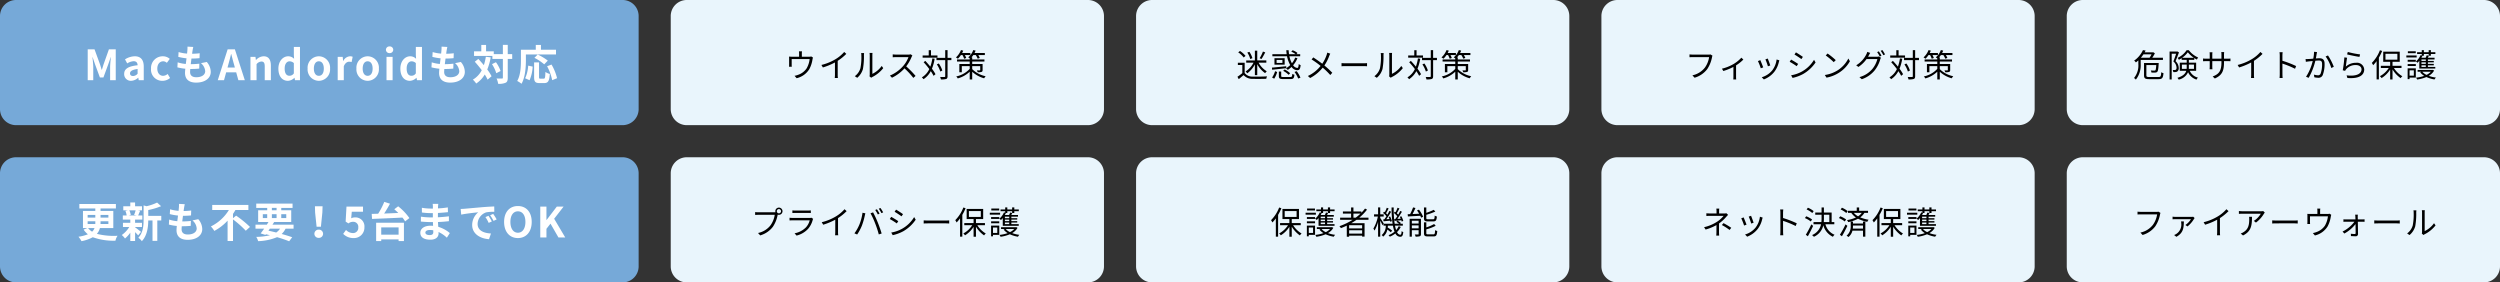
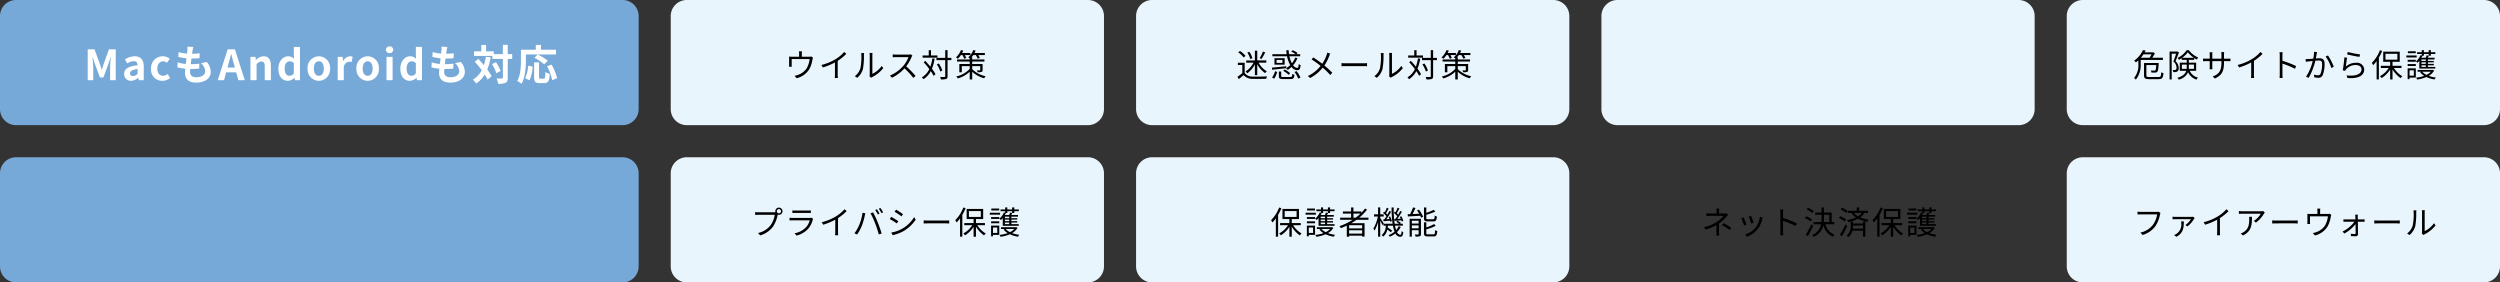
<svg xmlns="http://www.w3.org/2000/svg" width="779" height="88" viewBox="0 0 779 88">
  <rect x="0" y="0" width="779" height="88" fill="#333333" stroke="none" />
  <g transform="translate(7766 -844)">
    <path d="M5,0H194a5,5,0,0,1,5,5V34a5,5,0,0,1-5,5H5a5,5,0,0,1-5-5V5A5,5,0,0,1,5,0Z" transform="translate(-7766 844)" fill="#76a9d8" />
    <path d="M5,0H194a5,5,0,0,1,5,5V34a5,5,0,0,1-5,5H5a5,5,0,0,1-5-5V5A5,5,0,0,1,5,0Z" transform="translate(-7766 893)" fill="#76a9d8" />
    <path d="M5,0H130a5,5,0,0,1,5,5V34a5,5,0,0,1-5,5H5a5,5,0,0,1-5-5V5A5,5,0,0,1,5,0Z" transform="translate(-7557 844)" fill="#e9f5fc" />
    <path d="M5,0H130a5,5,0,0,1,5,5V34a5,5,0,0,1-5,5H5a5,5,0,0,1-5-5V5A5,5,0,0,1,5,0Z" transform="translate(-7557 893)" fill="#e9f5fc" />
    <path d="M5,0H130a5,5,0,0,1,5,5V34a5,5,0,0,1-5,5H5a5,5,0,0,1-5-5V5A5,5,0,0,1,5,0Z" transform="translate(-7412 844)" fill="#e9f5fc" />
    <path d="M5,0H130a5,5,0,0,1,5,5V34a5,5,0,0,1-5,5H5a5,5,0,0,1-5-5V5A5,5,0,0,1,5,0Z" transform="translate(-7412 893)" fill="#e9f5fc" />
    <path d="M5,0H130a5,5,0,0,1,5,5V34a5,5,0,0,1-5,5H5a5,5,0,0,1-5-5V5A5,5,0,0,1,5,0Z" transform="translate(-7267 844)" fill="#e9f5fc" />
-     <path d="M5,0H130a5,5,0,0,1,5,5V34a5,5,0,0,1-5,5H5a5,5,0,0,1-5-5V5A5,5,0,0,1,5,0Z" transform="translate(-7267 893)" fill="#e9f5fc" />
    <path d="M5,0H130a5,5,0,0,1,5,5V34a5,5,0,0,1-5,5H5a5,5,0,0,1-5-5V5A5,5,0,0,1,5,0Z" transform="translate(-7122 844)" fill="#e9f5fc" />
    <path d="M5,0H130a5,5,0,0,1,5,5V34a5,5,0,0,1-5,5H5a5,5,0,0,1-5-5V5A5,5,0,0,1,5,0Z" transform="translate(-7122 893)" fill="#e9f5fc" />
    <path d="M-72.67,0h1.729V-4.017c0-.91-.156-2.249-.247-3.159h.052l.767,2.262,1.495,4.043h1.105l1.482-4.043.78-2.262h.052c-.091.91-.234,2.249-.234,3.159V0h1.755V-9.62h-2.132l-1.6,4.5c-.208.6-.377,1.235-.585,1.859h-.065c-.195-.624-.377-1.261-.585-1.859l-1.638-4.5H-72.67Zm13.52.182a3.423,3.423,0,0,0,2.2-.962h.039l.143.78h1.56V-4.251c0-2.106-.949-3.211-2.795-3.211a5.816,5.816,0,0,0-3.042.962l.689,1.261a4.113,4.113,0,0,1,2-.689c.9,0,1.209.546,1.235,1.261-2.925.312-4.186,1.131-4.186,2.691A2.068,2.068,0,0,0-59.15.182Zm.624-1.5c-.559,0-.962-.247-.962-.819,0-.65.6-1.131,2.366-1.365v1.469A1.93,1.93,0,0,1-58.526-1.313Zm9.139,1.5A3.612,3.612,0,0,0-47.008-.7l-.754-1.261a2.261,2.261,0,0,1-1.417.585c-1.053,0-1.807-.884-1.807-2.249S-50.232-5.9-49.127-5.9a1.662,1.662,0,0,1,1.118.481l.91-1.235a3.183,3.183,0,0,0-2.119-.806,3.635,3.635,0,0,0-3.718,3.835A3.479,3.479,0,0,0-49.387.182Zm12-5.5a3.574,3.574,0,0,1,1.326,2.5c0,1.066-.988,1.885-2.782,1.885-1.274,0-1.924-.585-1.924-1.638,0-.234.026-.559.052-.936h.52c.793,0,1.547-.052,2.275-.117l.039-1.534a25.538,25.538,0,0,1-2.587.156h-.091c.065-.572.143-1.183.221-1.755a23.07,23.07,0,0,0,2.509-.117l.052-1.534a18.894,18.894,0,0,1-2.366.156c.065-.416.1-.754.143-.975.052-.338.117-.676.221-1.144l-1.807-.1a8.108,8.108,0,0,1-.026,1.144c-.026.286-.052.637-.1,1.027a11.933,11.933,0,0,1-2.639-.481l-.091,1.5a16.092,16.092,0,0,0,2.561.455c-.078.585-.143,1.183-.221,1.755a10.959,10.959,0,0,1-2.535-.507l-.091,1.56a14.436,14.436,0,0,0,2.47.429c-.052.533-.091.988-.091,1.3,0,2.145,1.43,3.029,3.458,3.029,2.821,0,4.563-1.4,4.563-3.341a4.789,4.789,0,0,0-1.248-3.094Zm8.281,1.352.286-1.053c.286-1,.572-2.093.819-3.146h.052c.286,1.04.546,2.145.845,3.146l.286,1.053ZM-25.727,0h2.015l-3.094-9.62h-2.262L-32.149,0h1.95l.676-2.47h3.12Zm3.77,0h1.9V-5.005a2.092,2.092,0,0,1,1.521-.819c.715,0,1.027.4,1.027,1.521V0H-15.6V-4.537c0-1.833-.676-2.925-2.249-2.925a3.355,3.355,0,0,0-2.366,1.144h-.052l-.13-.962h-1.56Zm11.674.182A3.02,3.02,0,0,0-8.268-.754h.039L-8.073,0h1.547V-10.374H-8.437v2.561l.078,1.144A2.506,2.506,0,0,0-10.2-7.462c-1.573,0-3.055,1.456-3.055,3.835S-12.09.182-10.283.182Zm.494-1.573c-.962,0-1.508-.754-1.508-2.262,0-1.456.689-2.236,1.508-2.236a1.934,1.934,0,0,1,1.352.546v3.2A1.619,1.619,0,0,1-9.789-1.391ZM-.65.182a3.547,3.547,0,0,0,3.5-3.809A3.555,3.555,0,0,0-.65-7.462a3.555,3.555,0,0,0-3.5,3.835A3.547,3.547,0,0,0-.65.182Zm0-1.56c-.988,0-1.547-.884-1.547-2.249S-1.638-5.9-.65-5.9.9-5.005.9-3.627.338-1.378-.65-1.378ZM5.226,0h1.9V-4.342C7.54-5.395,8.229-5.772,8.8-5.772a2.294,2.294,0,0,1,.754.117l.338-1.651a2.059,2.059,0,0,0-.858-.156A2.522,2.522,0,0,0,6.968-5.993H6.916L6.786-7.28H5.226ZM14.56.182a3.547,3.547,0,0,0,3.5-3.809,3.555,3.555,0,0,0-3.5-3.835,3.555,3.555,0,0,0-3.5,3.835A3.547,3.547,0,0,0,14.56.182Zm0-1.56c-.988,0-1.547-.884-1.547-2.249S13.572-5.9,14.56-5.9s1.547.9,1.547,2.275S15.548-1.378,14.56-1.378ZM20.436,0h1.9V-7.28h-1.9ZM21.4-8.45a1.058,1.058,0,0,0,1.131-1.04A1.043,1.043,0,0,0,21.4-10.53a1.047,1.047,0,0,0-1.144,1.04A1.062,1.062,0,0,0,21.4-8.45ZM27.729.182a3.02,3.02,0,0,0,2.015-.936h.039L29.939,0h1.547V-10.374H29.575v2.561l.078,1.144a2.506,2.506,0,0,0-1.846-.793c-1.573,0-3.055,1.456-3.055,3.835S25.922.182,27.729.182Zm.494-1.573c-.962,0-1.508-.754-1.508-2.262,0-1.456.689-2.236,1.508-2.236a1.934,1.934,0,0,1,1.352.546v3.2A1.619,1.619,0,0,1,28.223-1.391ZM41.782-5.317a3.574,3.574,0,0,1,1.326,2.5c0,1.066-.988,1.885-2.782,1.885-1.274,0-1.924-.585-1.924-1.638,0-.234.026-.559.052-.936h.52c.793,0,1.547-.052,2.275-.117l.039-1.534a25.538,25.538,0,0,1-2.587.156H38.61c.065-.572.143-1.183.221-1.755a23.07,23.07,0,0,0,2.509-.117l.052-1.534a18.894,18.894,0,0,1-2.366.156c.065-.416.1-.754.143-.975.052-.338.117-.676.221-1.144l-1.807-.1a8.108,8.108,0,0,1-.026,1.144c-.026.286-.052.637-.1,1.027a11.933,11.933,0,0,1-2.639-.481l-.091,1.5a16.092,16.092,0,0,0,2.561.455c-.078.585-.143,1.183-.221,1.755a10.959,10.959,0,0,1-2.535-.507l-.091,1.56a14.436,14.436,0,0,0,2.47.429c-.052.533-.091.988-.091,1.3,0,2.145,1.43,3.029,3.458,3.029,2.821,0,4.563-1.4,4.563-3.341a4.789,4.789,0,0,0-1.248-3.094Zm9.607-2a15.238,15.238,0,0,1-.624,2.626c-.559-.689-1.157-1.352-1.716-1.95l-1.105.871c.715.793,1.482,1.716,2.171,2.639A7.217,7.217,0,0,1,47.346-.182a6.778,6.778,0,0,1,1.04,1.209,8.741,8.741,0,0,0,2.665-2.808,12.136,12.136,0,0,1,.884,1.6L53.17-1.235a12.878,12.878,0,0,0-1.339-2.106A17.763,17.763,0,0,0,52.9-7.124Zm1.911,2.3a10.832,10.832,0,0,1,1.339,2.834l1.339-.689a10.2,10.2,0,0,0-1.443-2.743Zm6.3-3.107H58.214v-2.886H56.693v2.886H53.859v-.884h-2.4V-11H49.972v1.989H47.71v1.43h5.72v.936h3.263v5.85c0,.208-.078.273-.312.273s-.923.013-1.651-.026a6.369,6.369,0,0,1,.494,1.664A5.182,5.182,0,0,0,57.564.78c.494-.247.65-.7.65-1.573v-5.85h1.391Zm4.264.091h9.386V-9.5H68.562V-11H66.95V-9.5H62.322v3.276c0,1.872-.091,4.6-1.157,6.461a7.18,7.18,0,0,1,1.339.871c1.17-2.028,1.365-5.239,1.365-7.332ZM70.694-6.11a17.078,17.078,0,0,0-3.146-1.9L66.521-6.981a15,15,0,0,1,3.055,2.028ZM65.013,0a11.971,11.971,0,0,0,.962-4.251l-1.391-.3a10.762,10.762,0,0,1-.949,3.939ZM68.38-.494c-.364,0-.416-.065-.416-.533V-5.551H66.43v4.537c0,1.443.325,1.9,1.7,1.9h1.443c1.209,0,1.6-.624,1.742-2.847a4.069,4.069,0,0,1-1.365-.624c-.052,1.794-.13,2.093-.52,2.093Zm2.093-3.861A15.457,15.457,0,0,1,72.059-.013L73.58-.637a15.488,15.488,0,0,0-1.729-4.251Z" transform="translate(-7666 869)" fill="#fff" />
-     <path d="M-70.544-2.938A2.838,2.838,0,0,1-71.3-1.807a4.934,4.934,0,0,1-1.261-1.131Zm-2.145-2.106H-70.3v.416c0,.143,0,.286-.013.429h-2.379Zm0-1.989H-70.3V-6.2h-2.392Zm6.461,0V-6.2h-2.444v-.832Zm0,2.834h-2.457c.013-.143.013-.286.013-.416v-.429h2.444Zm1.534,1.261V-8.281h-3.978v-.767h4.784v-1.378H-75.276v1.378H-70.3v.767h-3.848v5.343h1.378l-1.183.481A6.268,6.268,0,0,0-72.611-1a12.619,12.619,0,0,1-2.938.767,7.181,7.181,0,0,1,.936,1.378A11.732,11.732,0,0,0-71.09-.078,19.179,19.179,0,0,0-64.018,1a3.747,3.747,0,0,1,.663-1.534,21.259,21.259,0,0,1-6.461-.6,4.261,4.261,0,0,0,.949-1.807Zm6.955-5.525a9.717,9.717,0,0,1-.481,1.43l.858.182H-59.91l.65-.182a5.126,5.126,0,0,0-.442-1.43Zm-.169,5.187h2.145v-1.3h-2.145v-1h2.262V-6.851h-1.313c.182-.39.39-.91.624-1.469l-.754-.143h1.339V-9.724h-2.158v-1.183H-59.4v1.183h-2.184v1.261h1.456l-.793.182a5.861,5.861,0,0,1,.39,1.43h-1.2v1.274H-59.4v1h-2.288v1.3h1.976a8.529,8.529,0,0,1-2.34,2.509,5.714,5.714,0,0,1,1,1.092A9.183,9.183,0,0,0-59.4-1.508V1.105h1.495V-1.664A12.166,12.166,0,0,1-56.959-.65l.9-1.105c-.3-.234-1.378-1.092-1.846-1.417Zm8.164-3.458H-53.8v-1.82a21.067,21.067,0,0,0,3.991-1.2l-1.235-1.131a15.168,15.168,0,0,1-3.3,1.144l-.91-.26v4.511c0,1.794-.156,4-1.651,5.59a3.563,3.563,0,0,1,1.1,1.053c1.716-1.781,1.989-4.524,2-6.461h1.326V1.053h1.495V-5.3h1.235Zm9.711,1.417a3.574,3.574,0,0,1,1.326,2.5c0,1.066-.988,1.885-2.782,1.885-1.274,0-1.924-.585-1.924-1.638,0-.234.026-.559.052-.936h.52c.793,0,1.547-.052,2.275-.117l.039-1.534a25.538,25.538,0,0,1-2.587.156h-.091c.065-.572.143-1.183.221-1.755a23.07,23.07,0,0,0,2.509-.117l.052-1.534a18.894,18.894,0,0,1-2.366.156c.065-.416.1-.754.143-.975.052-.338.117-.676.221-1.144l-1.807-.1a8.108,8.108,0,0,1-.026,1.144c-.026.286-.052.637-.1,1.027A11.933,11.933,0,0,1-47-8.788l-.091,1.5a16.092,16.092,0,0,0,2.561.455c-.078.585-.143,1.183-.221,1.755a10.959,10.959,0,0,1-2.535-.507l-.091,1.56a14.436,14.436,0,0,0,2.47.429c-.052.533-.091.988-.091,1.3C-45-.156-43.569.728-41.542.728c2.821,0,4.563-1.4,4.563-3.341a4.789,4.789,0,0,0-1.248-3.094ZM-27.4-6.006V-7.358a13.093,13.093,0,0,0,.754-1.2H-22.6V-10.14H-33.871v1.586h5.187a13.636,13.636,0,0,1-5.6,5.109,9.288,9.288,0,0,1,1.066,1.4,15.529,15.529,0,0,0,4.134-3.2V1.105h1.69V-5.629a30.362,30.362,0,0,1,3.978,3.523l1.313-1.183a33.772,33.772,0,0,0-4.329-3.523Zm11.492,3.25h3.172a4.237,4.237,0,0,1-1.2,1.209c-.793-.208-1.612-.4-2.418-.572Zm-2.2-4.5h1.365v1.209H-18.1Zm2.821-1.963h1.469v.741h-1.469ZM-10.8-7.254v1.209h-1.56V-7.254Zm-4.485,1.209V-7.254h1.469v1.209Zm6.76,3.289V-4h-6.565c.182-.286.364-.559.52-.832h5.317v-3.64h-3.107v-.741h3.523v-1.339H-20.156v1.339h3.419v.741h-2.821v3.64h3.224c-.169.273-.338.546-.52.832H-20.39v1.248h2.7c-.39.559-.767,1.066-1.092,1.482l1.5.468.143-.2c.429.091.845.2,1.261.3a20.526,20.526,0,0,1-4.277.52,4.379,4.379,0,0,1,.585,1.326A16.549,16.549,0,0,0-13.669-.1C-12.2.325-10.887.78-9.9,1.183L-8.95-.078c-.884-.312-2.015-.663-3.276-1.014a5.718,5.718,0,0,0,1.209-1.664Zm7.176-.585H-.006L.449-7.787.514-9.724H-1.865l.052,1.937ZM-.682.117A1.272,1.272,0,0,0,.67-1.157,1.29,1.29,0,0,0-.682-2.444,1.29,1.29,0,0,0-2.034-1.157,1.272,1.272,0,0,0-.682.117ZM10.186.182A3.251,3.251,0,0,0,13.553-3.2a2.794,2.794,0,0,0-2.964-3.055,2.488,2.488,0,0,0-1.157.273l.182-2.041h3.5v-1.6H7.963L7.7-4.953l.871.572a2.3,2.3,0,0,1,1.443-.507,1.557,1.557,0,0,1,1.625,1.742,1.615,1.615,0,0,1-1.7,1.768A2.99,2.99,0,0,1,7.82-2.353L6.936-1.131A4.385,4.385,0,0,0,10.186.182ZM24.2-3.133V-.884H18.792V-3.133ZM17.205,1.118h1.586V.6H24.2v.507h1.664V-4.6H17.205ZM22.861-8.8c.4.351.832.741,1.248,1.157-1.5.065-3,.13-4.407.182.624-.949,1.274-2.041,1.82-3.068L19.74-11.1A22.307,22.307,0,0,1,17.83-7.4c-.728.013-1.4.039-2,.052l.091,1.56c2.418-.091,6.045-.234,9.477-.416a8.39,8.39,0,0,1,.832,1.183l1.339-1.027a17.275,17.275,0,0,0-3.5-3.666ZM35.016-1.7c0,.741-.442.949-1.131.949-.884,0-1.339-.312-1.339-.793,0-.442.494-.793,1.4-.793A6.9,6.9,0,0,1,35-2.249C35.016-2.028,35.016-1.846,35.016-1.7Zm5.148.325a9.958,9.958,0,0,0-3.6-1.95c-.039-.494-.065-1.014-.091-1.495,1.248-.039,2.249-.13,3.406-.26V-6.6c-1.053.13-2.132.247-3.432.3l.013-1.339c1.235-.065,2.275-.169,3.12-.247L39.54-9.373a26.975,26.975,0,0,1-3.068.312l.013-.507a8.6,8.6,0,0,1,.091-.91H34.821a5.153,5.153,0,0,1,.065.884v.585h-.637a17.042,17.042,0,0,1-2.795-.247l.013,1.469a21.438,21.438,0,0,0,2.795.195h.611v1.339h-.611a23.354,23.354,0,0,1-3.107-.234l-.013,1.521c.858.1,2.34.169,3.094.169H34.9c.013.377.026.78.052,1.17a7.9,7.9,0,0,0-.793-.039c-1.989,0-3.185.91-3.185,2.21,0,1.365,1.092,2.145,3.146,2.145,1.7,0,2.535-.845,2.535-1.95,0-.13,0-.286-.013-.455a9.751,9.751,0,0,1,2.6,1.781ZM52.215-6.76l-.962.4A10.03,10.03,0,0,1,52.267-4.55l.988-.442A17.037,17.037,0,0,0,52.215-6.76Zm1.456-.6-.949.442a11.437,11.437,0,0,1,1.066,1.755l.975-.468A19.445,19.445,0,0,0,53.671-7.358ZM43.544-8.892l.169,1.768c1.495-.325,4.2-.611,5.317-.728a5.1,5.1,0,0,0-1.9,3.965c0,2.795,2.548,4.251,5.252,4.42l.6-1.781c-2.184-.1-4.16-.871-4.16-2.99a3.908,3.908,0,0,1,2.717-3.6,13.294,13.294,0,0,1,2.483-.169l-.013-1.664c-.91.039-2.314.117-3.64.221-2.353.208-4.485.4-5.564.494C44.558-8.931,44.064-8.9,43.544-8.892ZM61.38.182c2.548,0,4.3-1.911,4.3-5.031S63.928-9.8,61.38-9.8s-4.3,1.82-4.3,4.953S58.832.182,61.38.182Zm0-1.664c-1.43,0-2.34-1.313-2.34-3.367s.91-3.3,2.34-3.3,2.34,1.235,2.34,3.3S62.81-1.482,61.38-1.482ZM68.347,0h1.924V-2.7l1.261-1.612L74.015,0h2.119L72.676-5.837,75.614-9.62H73.5L70.311-5.447h-.039V-9.62H68.347Z" transform="translate(-7666 918)" fill="#fff" />
    <path d="M-23.22-6.41a1.966,1.966,0,0,1-.69.08h-2.24v-.93a4.467,4.467,0,0,1,.06-.75h-.96a5.61,5.61,0,0,1,.05.75v.93h-2.21a8.86,8.86,0,0,1-.93-.04,6.7,6.7,0,0,1,.03.77v1.76c0,.19-.01.46-.03.63h.87a3.649,3.649,0,0,1-.04-.59V-5.59h5.59a7.366,7.366,0,0,1-.95,2.92A5.277,5.277,0,0,1-27.38-.66a5.326,5.326,0,0,1-1.04.28l.65.75a6.331,6.331,0,0,0,3.96-2.84,9.2,9.2,0,0,0,.98-3c.04-.19.1-.45.15-.6Zm10.27-1.4A11.033,11.033,0,0,1-15.58-5.6a15.783,15.783,0,0,1-4.47,1.84l.46.78a20,20,0,0,0,3.76-1.56V-.76A9.276,9.276,0,0,1-15.89.31h.98a7.546,7.546,0,0,1-.06-1.07V-5.04a15.686,15.686,0,0,0,2.68-2.17ZM-8.89.24A5.517,5.517,0,0,0-7.11-2.5,21.875,21.875,0,0,0-6.8-6.75c0-.3.04-.6.05-.72h-.92a3.684,3.684,0,0,1,.07.73,17.9,17.9,0,0,1-.3,4.02A4.746,4.746,0,0,1-9.64-.26ZM-4.53.23A2,2,0,0,1-4.19,0,10.058,10.058,0,0,0-.78-2.77l-.48-.68A7.587,7.587,0,0,1-4.17-.99V-6.76a6.359,6.359,0,0,1,.04-.74h-.92a4.891,4.891,0,0,1,.06.74V-.77a2.381,2.381,0,0,1-.07.56ZM7.79-7.08a2.664,2.664,0,0,1-.75.09H3.18c-.3,0-.87-.05-1.01-.07v.91c.11-.01.66-.05,1.01-.05h3.9A8.911,8.911,0,0,1,5.42-3.42,11.435,11.435,0,0,1,1.3-.45l.64.67A12.677,12.677,0,0,0,5.84-2.7,23.089,23.089,0,0,1,8.59.27l.7-.61A28.678,28.678,0,0,0,6.37-3.32,12.656,12.656,0,0,0,8.05-6.25a2.869,2.869,0,0,1,.25-.44Zm8.32.36H14.1V-8.35h-.71v1.63h-1.9v.69h4.62Zm-1.59.92a12.959,12.959,0,0,1-.63,2.56c-.5-.62-1.05-1.25-1.57-1.79l-.52.42a25.309,25.309,0,0,1,1.77,2.13A5.948,5.948,0,0,1,11.25.11a3.4,3.4,0,0,1,.52.57,6.828,6.828,0,0,0,2.26-2.51A11.81,11.81,0,0,1,14.9-.37l.6-.51a12.115,12.115,0,0,0-1.11-1.71,14.164,14.164,0,0,0,.85-3.11Zm5.93-.17H19.26v-2.4h-.73v2.4H15.8v.71h2.73V-.25c0,.18-.07.23-.24.24s-.72.01-1.35-.01a3.087,3.087,0,0,1,.24.77A5.249,5.249,0,0,0,18.84.61c.3-.14.42-.36.42-.86V-5.26h1.19ZM17.63-2.02a7.789,7.789,0,0,0-1.1-2.2l-.61.28A8.746,8.746,0,0,1,17-1.7Zm6.28-4.83a6.994,6.994,0,0,1,.52,1.16l.65-.24a5.2,5.2,0,0,0-.43-.92h1.71v-.64H23.8a6.886,6.886,0,0,0,.34-.73l-.7-.18a6.119,6.119,0,0,1-1.57,2.29,5.407,5.407,0,0,1,.61.41,6.506,6.506,0,0,0,.94-1.15ZM26.94-3.4h2.5v1.19c0,.1-.03.14-.15.14s-.5.01-.9-.01a2.552,2.552,0,0,1,.25.59,3.815,3.815,0,0,0,1.21-.1c.26-.11.33-.26.33-.62V-4.05H26.94v-.77h3.81v-.66H26.94v-.63h-.22a9,9,0,0,0,.57-.74h.76a6.044,6.044,0,0,1,.6,1.14l.65-.23a4.78,4.78,0,0,0-.48-.91h2.06v-.64H27.67c.12-.24.23-.48.33-.74l-.73-.17a5.174,5.174,0,0,1-1.59,2.27,2.5,2.5,0,0,1,.48.32v.33H22.21v.66h3.95v.77H22.93v2.57h.77V-3.4h2.46v.86a7.934,7.934,0,0,1-4.2,2.36,2.311,2.311,0,0,1,.47.62,8.835,8.835,0,0,0,3.73-2.1V.76h.78v-2.4A9,9,0,0,0,30.66.4a4.3,4.3,0,0,1,.47-.65,8.34,8.34,0,0,1-4.19-2.21Z" transform="translate(-7490 868)" />
    <path d="M-33.29-6.52a.659.659,0,0,1-.66-.66.668.668,0,0,1,.66-.67.675.675,0,0,1,.66.67A.666.666,0,0,1-33.29-6.52Zm-6.41-.33a9.962,9.962,0,0,1-1-.06v.88c.25-.01.6-.03.99-.03h5.12A7.608,7.608,0,0,1-35.9-2.8,6.616,6.616,0,0,1-39.8-.4l.68.75a7.655,7.655,0,0,0,3.94-2.67,9.935,9.935,0,0,0,1.49-3.69l.02-.11a1.209,1.209,0,0,0,.38.06,1.118,1.118,0,0,0,1.12-1.12,1.127,1.127,0,0,0-1.12-1.13,1.127,1.127,0,0,0-1.12,1.13,1.127,1.127,0,0,0,.05.32c-.12.01-.23.01-.33.01Zm16.51,1.68a1.329,1.329,0,0,1-.55.08h-5.27a9.121,9.121,0,0,1-.97-.06v.84c.35-.02.73-.03.97-.03h5.31a5.112,5.112,0,0,1-1.19,2.21A6.734,6.734,0,0,1-28.41-.3l.62.71a7.284,7.284,0,0,0,3.58-2.09,6.887,6.887,0,0,0,1.46-2.84,1.749,1.749,0,0,1,.13-.29Zm-5.9-1.45c.27-.02.59-.03.9-.03h3.92c.34,0,.68.01.92.03v-.83a6.229,6.229,0,0,1-.91.05h-3.93a6.253,6.253,0,0,1-.9-.05Zm16.24-1.19A11.033,11.033,0,0,1-15.48-5.6a15.783,15.783,0,0,1-4.47,1.84l.46.78a20,20,0,0,0,3.76-1.56V-.76A9.276,9.276,0,0,1-15.79.31h.98a7.546,7.546,0,0,1-.06-1.07V-5.04a15.686,15.686,0,0,0,2.68-2.17Zm10.1.02-.53.22a11.428,11.428,0,0,1,.81,1.39l.54-.24A11.539,11.539,0,0,0-2.75-7.79Zm1.1-.4-.53.22a9.525,9.525,0,0,1,.83,1.38l.54-.24A11.628,11.628,0,0,0-1.65-8.19ZM-8.22-3.01A13.135,13.135,0,0,1-9.76-.29l.85.36A14.5,14.5,0,0,0-7.44-2.68,22.229,22.229,0,0,0-6.53-5.8c.04-.22.12-.51.18-.73l-.89-.18A15.286,15.286,0,0,1-8.22-3.01Zm4.92-.38A29.967,29.967,0,0,1-2.17.05l.89-.29c-.26-.9-.79-2.43-1.2-3.42A32.328,32.328,0,0,0-3.94-6.82l-.81.27A25.573,25.573,0,0,1-3.3-3.39ZM3.21-7.68l-.45.67c.59.34,1.67,1.06,2.15,1.42l.47-.68C4.95-6.59,3.8-7.35,3.21-7.68ZM1.71-.54l.46.82A12.449,12.449,0,0,0,5.49-.96,11.751,11.751,0,0,0,9.33-4.54l-.48-.82A10.2,10.2,0,0,1,5.06-1.7,10.6,10.6,0,0,1,1.71-.54ZM1.7-5.43l-.44.68A21.919,21.919,0,0,1,3.44-3.38l.46-.7C3.46-4.4,2.3-5.11,1.7-5.43ZM11.82-3.35c.31-.03.84-.05,1.39-.05H18.7c.45,0,.87.04,1.07.05v-.98c-.22.02-.58.05-1.08.05H13.21c-.56,0-1.09-.03-1.39-.05ZM24.18-8.34A11.229,11.229,0,0,1,21.66-4.4a6.072,6.072,0,0,1,.42.72,10.806,10.806,0,0,0,1.07-1.28V.74h.71V-6.05a14.855,14.855,0,0,0,1.02-2.08Zm1.73,1.11h3.71V-5.4H25.91Zm5,4.41V-3.5h-2.8V-4.74h2.25V-7.9H25.21v3.16h2.16V-3.5h-2.9v.68h2.47A7.407,7.407,0,0,1,24.18-.26a3.662,3.662,0,0,1,.52.59,8.358,8.358,0,0,0,2.67-2.66V.77h.74V-2.36A8.957,8.957,0,0,0,30.64.35a3.369,3.369,0,0,1,.53-.59,7.792,7.792,0,0,1-2.63-2.58Zm4.44-5.2H32.89v.6h2.46Zm.28,1.31H32.42v.61h3.21Zm-.88,4.62V-.42H33.42V-2.09Zm.62-.61H32.82V.65h.6V.18h1.95Zm-2.54-.74h2.54v-.6H32.83Zm0-1.33h2.54v-.59H32.83Zm6.55-2.41v.54l-.61-.14a6.175,6.175,0,0,1-.34.78H37.11q.18-.315.33-.63h.44v-.55Zm-.9,2.17H37.13v-.47h1.35Zm0,.92H37.13v-.48h1.35Zm0,.94H37.13v-.5h1.35Zm-2.02.51h4.98v-.51h-2.3v-.5h1.83v-.44H39.14v-.48h1.83v-.44H39.14v-.47h2.07V-6h-2.1c.11-.19.22-.41.33-.63h.62v-.55h1.4v-.56h-1.4v-.63h-.68v.63h-1.5v-.63h-.66v.63H35.77v.56h1.45v.46l-.38-.09A5.467,5.467,0,0,1,35.4-4.84a4.128,4.128,0,0,1,.5.39,5.424,5.424,0,0,0,.56-.6Zm3.58,1a4.2,4.2,0,0,1-1.33.97,4.009,4.009,0,0,1-1.32-.97Zm.6-.6-.13.03H35.93v.57h1.2l-.4.17A4.717,4.717,0,0,0,37.99-.36,11.463,11.463,0,0,1,35.45.2a2.363,2.363,0,0,1,.32.58A11.48,11.48,0,0,0,38.67,0,9.452,9.452,0,0,0,41.2.76a2.958,2.958,0,0,1,.43-.59,9.789,9.789,0,0,1-2.24-.54,4.344,4.344,0,0,0,1.68-1.64Z" transform="translate(-7490 917)" />
    <path d="M-28.47-7.94A11.508,11.508,0,0,1-29.5-5.86l.58.24c.36-.53.8-1.35,1.17-2.05Zm-3.28,2.07a6.6,6.6,0,0,0-.95-1.98l-.64.23a6.628,6.628,0,0,1,.91,2.01Zm.77,5.29h.74V-4.01A7.82,7.82,0,0,0-27.78-1.2a2.888,2.888,0,0,1,.51-.59,7.071,7.071,0,0,1-2.56-2.69h2.42v-.69h-2.83V-8.21h-.74v3.04h-2.7v.69h2.28a7.056,7.056,0,0,1-2.47,2.75,4,4,0,0,1,.51.58,8.058,8.058,0,0,0,2.38-2.79Zm-2.9-6a7.61,7.61,0,0,0-1.74-1.54l-.55.44a6.922,6.922,0,0,1,1.7,1.59Zm-.28,2.13h-2.12v.7h1.39v2.53A16.7,16.7,0,0,1-36.41-.08l.4.75c.53-.43,1.03-.86,1.51-1.28A3.564,3.564,0,0,0-31.67.57c1.1.04,3.15.02,4.24-.02a3.384,3.384,0,0,1,.24-.76c-1.17.08-3.39.11-4.48.07a2.911,2.911,0,0,1-2.49-1.12Zm8.56,2.18c1.14-.12,2.76-.29,4.32-.47a3.914,3.914,0,0,1,.55.52,7.764,7.764,0,0,0,1.18-.93A2.241,2.241,0,0,0-17.8-2.12c.68,0,.95-.34,1.08-1.59a2.108,2.108,0,0,1-.6-.34c-.06.9-.16,1.21-.44,1.22a1.8,1.8,0,0,1-1.3-.84,7.766,7.766,0,0,0,1.34-2.2l-.7-.18a6.339,6.339,0,0,1-1.02,1.77,7.94,7.94,0,0,1-.78-2.18h3.36v-.65h-1.19l.35-.37a4.86,4.86,0,0,0-1.51-.86l-.44.44a5.472,5.472,0,0,1,1.37.79h-2.06a12.319,12.319,0,0,1-.12-1.25h-.73c.02.43.06.84.12,1.25h-4.46v.65h4.57a9.093,9.093,0,0,0,1,2.74,6.28,6.28,0,0,1-1.24.93l-.01-.57c-1.64.17-3.34.34-4.45.43Zm3.2-2.12h-1.81v-.94h1.81Zm-2.48-1.47v2.01h3.18V-5.86Zm2.71,3.94a6.322,6.322,0,0,1,1.7,1.23l.48-.48a6.188,6.188,0,0,0-1.72-1.18ZM-24.96.52a7.333,7.333,0,0,0,.92-2.08l-.65-.26A6.276,6.276,0,0,1-25.62.15Zm2.9-.53c-.61,0-.72-.05-.72-.3v-1.4h-.73V-.3c0,.74.29.94,1.41.94h2.23c.88,0,1.11-.26,1.21-1.36a2.117,2.117,0,0,1-.66-.26c-.05.85-.13.97-.62.97Zm3.43-1.58A9.355,9.355,0,0,1-17.49.47l.71-.26a8.53,8.53,0,0,0-1.18-2.03ZM-8.43-7.6a5.736,5.736,0,0,1-.2.74A11.443,11.443,0,0,1-9.98-4.14c-.79-.61-1.95-1.43-2.8-1.97l-.53.63A27.589,27.589,0,0,1-10.5-3.46,11.123,11.123,0,0,1-14.47-.32l.71.63A12.305,12.305,0,0,0-9.85-2.92,22.3,22.3,0,0,1-7.49-.62l.63-.7A27.374,27.374,0,0,0-9.32-3.6a13.474,13.474,0,0,0,1.5-2.95c.08-.21.23-.54.33-.73Zm4.45,4.25c.31-.03.84-.05,1.39-.05H2.9c.45,0,.87.04,1.07.05v-.98c-.22.02-.58.05-1.08.05H-2.59c-.56,0-1.09-.03-1.39-.05ZM7.01.24A5.517,5.517,0,0,0,8.79-2.5,21.875,21.875,0,0,0,9.1-6.75c0-.3.04-.6.05-.72H8.23a3.684,3.684,0,0,1,.07.73A17.9,17.9,0,0,1,8-2.72,4.746,4.746,0,0,1,6.26-.26ZM11.37.23A2,2,0,0,1,11.71,0a10.058,10.058,0,0,0,3.41-2.77l-.48-.68A7.587,7.587,0,0,1,11.73-.99V-6.76a6.358,6.358,0,0,1,.04-.74h-.92a4.891,4.891,0,0,1,.06.74V-.77a2.381,2.381,0,0,1-.07.56ZM21.41-6.72H19.4V-8.35h-.71v1.63h-1.9v.69h4.62Zm-1.59.92a12.959,12.959,0,0,1-.63,2.56c-.5-.62-1.05-1.25-1.57-1.79l-.52.42a25.309,25.309,0,0,1,1.77,2.13A5.948,5.948,0,0,1,16.55.11a3.4,3.4,0,0,1,.52.57,6.828,6.828,0,0,0,2.26-2.51A11.81,11.81,0,0,1,20.2-.37l.6-.51a12.115,12.115,0,0,0-1.11-1.71,14.164,14.164,0,0,0,.85-3.11Zm5.93-.17H24.56v-2.4h-.73v2.4H21.1v.71h2.73V-.25c0,.18-.07.23-.24.24s-.72.01-1.35-.01a3.087,3.087,0,0,1,.24.77A5.249,5.249,0,0,0,24.14.61c.3-.14.42-.36.42-.86V-5.26h1.19ZM22.93-2.02a7.789,7.789,0,0,0-1.1-2.2l-.61.28A8.746,8.746,0,0,1,22.3-1.7Zm6.28-4.83a6.994,6.994,0,0,1,.52,1.16l.65-.24a5.2,5.2,0,0,0-.43-.92h1.71v-.64H29.1a6.886,6.886,0,0,0,.34-.73l-.7-.18a6.119,6.119,0,0,1-1.57,2.29,5.407,5.407,0,0,1,.61.41,6.506,6.506,0,0,0,.94-1.15ZM32.24-3.4h2.5v1.19c0,.1-.03.14-.15.14s-.5.01-.9-.01a2.552,2.552,0,0,1,.25.59,3.815,3.815,0,0,0,1.21-.1c.26-.11.33-.26.33-.62V-4.05H32.24v-.77h3.81v-.66H32.24v-.63h-.22a9,9,0,0,0,.57-.74h.76a6.044,6.044,0,0,1,.6,1.14l.65-.23a4.78,4.78,0,0,0-.48-.91h2.06v-.64H32.97c.12-.24.23-.48.33-.74l-.73-.17a5.174,5.174,0,0,1-1.59,2.27,2.5,2.5,0,0,1,.48.32v.33H27.51v.66h3.95v.77H28.23v2.57H29V-3.4h2.46v.86a7.934,7.934,0,0,1-4.2,2.36,2.311,2.311,0,0,1,.47.62,8.835,8.835,0,0,0,3.73-2.1V.76h.78v-2.4A9,9,0,0,0,35.96.4a4.3,4.3,0,0,1,.47-.65,8.34,8.34,0,0,1-4.19-2.21Z" transform="translate(-7344 868)" />
    <path d="M-23.42-8.34A11.229,11.229,0,0,1-25.94-4.4a6.072,6.072,0,0,1,.42.72,10.806,10.806,0,0,0,1.07-1.28V.74h.71V-6.05a14.855,14.855,0,0,0,1.02-2.08Zm1.73,1.11h3.71V-5.4h-3.71Zm5,4.41V-3.5h-2.8V-4.74h2.25V-7.9h-5.15v3.16h2.16V-3.5h-2.9v.68h2.47A7.407,7.407,0,0,1-23.42-.26a3.662,3.662,0,0,1,.52.59,8.358,8.358,0,0,0,2.67-2.66V.77h.74V-2.36A8.957,8.957,0,0,0-16.96.35a3.369,3.369,0,0,1,.53-.59,7.792,7.792,0,0,1-2.63-2.58Zm4.44-5.2h-2.46v.6h2.46Zm.28,1.31h-3.21v.61h3.21Zm-.88,4.62V-.42h-1.33V-2.09Zm.62-.61h-2.55V.65h.6V.18h1.95Zm-2.54-.74h2.54v-.6h-2.54Zm0-1.33h2.54v-.59h-2.54Zm6.55-2.41v.54l-.61-.14A6.175,6.175,0,0,1-9.17-6h-1.32q.18-.315.33-.63h.44v-.55Zm-.9,2.17h-1.35v-.47h1.35Zm0,.92h-1.35v-.48h1.35Zm0,.94h-1.35v-.5h1.35Zm-2.02.51h4.98v-.51h-2.3v-.5h1.83v-.44H-8.46v-.48h1.83v-.44H-8.46v-.47h2.07V-6h-2.1c.11-.19.22-.41.33-.63h.62v-.55h1.4v-.56h-1.4v-.63h-.68v.63h-1.5v-.63h-.66v.63h-1.45v.56h1.45v.46l-.38-.09A5.467,5.467,0,0,1-12.2-4.84a4.128,4.128,0,0,1,.5.39,5.424,5.424,0,0,0,.56-.6Zm3.58,1a4.2,4.2,0,0,1-1.33.97,4.009,4.009,0,0,1-1.32-.97Zm.6-.6-.13.03h-4.58v.57h1.2l-.4.17A4.717,4.717,0,0,0-9.61-.36,11.463,11.463,0,0,1-12.15.2a2.363,2.363,0,0,1,.32.58A11.48,11.48,0,0,0-8.93,0,9.452,9.452,0,0,0-6.4.76,2.958,2.958,0,0,1-5.97.17,9.789,9.789,0,0,1-8.21-.37,4.344,4.344,0,0,0-6.53-2.01ZM-.27-5.17V-6.45H1.95A15.809,15.809,0,0,1,.43-5.17ZM2.44-1.84H-1.61v-.99H2.44ZM-1.61-.21V-1.25H2.44V-.21ZM4.42-4.5v-.67H1.54A15.167,15.167,0,0,0,3.97-7.68l-.63-.34A11.712,11.712,0,0,1,2.2-6.7v-.41H-.27V-8.36H-1v1.25H-3.55v.66H-1v1.28H-4.42v.67H-.53A19.733,19.733,0,0,1-4.64-2.52a4.331,4.331,0,0,1,.47.61c.61-.23,1.23-.5,1.83-.79V.76h.73V.44H2.44V.72H3.2V-3.46H-.93C-.38-3.78.16-4.13.68-4.5Zm8.04-.23.11.56c.63-.06,1.34-.11,2.09-.19a2.026,2.026,0,0,1,.12.41l.48-.23a5.388,5.388,0,0,0-.62-1.44l-.46.19a6.055,6.055,0,0,1,.29.57l-1.06.07c.48-.66,1.01-1.52,1.43-2.23l-.54-.26c-.16.35-.38.76-.62,1.17-.12-.14-.28-.29-.44-.45.25-.4.57-.98.82-1.48l-.58-.23a11.9,11.9,0,0,1-.61,1.4c-.08-.07-.16-.12-.23-.18l-.31.41a6.344,6.344,0,0,1,1.05,1.01,10.255,10.255,0,0,1-.6.88Zm-3.45.1.11.59c.61-.06,1.3-.13,2.02-.19a2.727,2.727,0,0,1,.08.34l.49-.21a5.252,5.252,0,0,0-.56-1.44l-.46.17a5.032,5.032,0,0,1,.27.62l-.98.06a25.68,25.68,0,0,0,1.5-2.33l-.54-.26c-.16.35-.38.76-.62,1.17a3.506,3.506,0,0,0-.43-.44c.25-.41.55-1,.81-1.49l-.58-.23a11.784,11.784,0,0,1-.6,1.4l-.24-.18-.31.41a7.381,7.381,0,0,1,1.06,1.02c-.23.35-.46.69-.67.97Zm4.82,2.1a4.555,4.555,0,0,1-.79,1.22,9.131,9.131,0,0,1-.36-1.38h2.44v-.6H14.3l.21-.22a5.018,5.018,0,0,0-1.06-.72l-.35.36a5.45,5.45,0,0,1,.84.58H12.58a32.571,32.571,0,0,1-.3-5.07h-.67a36.256,36.256,0,0,0,.32,5.07H9.13l.04-.06c-.15-.28-.83-1.37-1.09-1.73v-.45H9.16v-.68H8.08V-8.37H7.41v2.16H6.15v.68H7.34a11.628,11.628,0,0,1-1.4,3.76,3.9,3.9,0,0,1,.37.62,11.022,11.022,0,0,0,1.1-2.72V.75h.67V-4.24c.27.5.58,1.11.71,1.43l.31-.44v.56h.71A3.722,3.722,0,0,1,8.53.25a2.084,2.084,0,0,1,.45.49,3.578,3.578,0,0,0,1.31-2.21,9.73,9.73,0,0,1,1.08.85l.42-.51a10.825,10.825,0,0,0-1.38-.98c.02-.19.05-.38.06-.58h1.56a9.63,9.63,0,0,0,.51,1.87A6.5,6.5,0,0,1,10.67.28a4.17,4.17,0,0,1,.4.47,7.245,7.245,0,0,0,1.74-1A1.7,1.7,0,0,0,14.26.78c.66,0,.88-.33,1-1.45A1.589,1.589,0,0,1,14.75-1C14.7-.1,14.59.14,14.3.14c-.38,0-.71-.29-.99-.82a5.553,5.553,0,0,0,1.16-1.61ZM24.62-4.01c.79,0,1.02-.32,1.11-1.53a2.184,2.184,0,0,1-.68-.29c-.04.99-.11,1.15-.49,1.15H22.97c-.45,0-.53-.06-.53-.38V-6.07a20.906,20.906,0,0,0,2.81-1.01l-.5-.54a16.639,16.639,0,0,1-2.31.94V-8.35h-.73v3.3c0,.82.25,1.04,1.2,1.04ZM17.93-1.85v-.92h2.11v.92Zm2.11-2.36v.86H17.93v-.86Zm.73-.62H17.24V.75h.69V-1.28h2.11V-.1c0,.13-.03.16-.16.16s-.56.02-1.03,0a2.831,2.831,0,0,1,.24.67A4.161,4.161,0,0,0,20.43.61c.27-.12.34-.33.34-.7Zm-1.23-2.6a11.435,11.435,0,0,1,.67,1.03l-2.05.09c.31-.57.63-1.27.9-1.88l-.75-.18a15.682,15.682,0,0,1-.92,2.09c-.28.01-.53.02-.76.03l.07.7c1.02-.06,2.46-.13,3.86-.21a5.388,5.388,0,0,1,.26.59l.63-.28a9.716,9.716,0,0,0-1.3-2.22ZM23,.02c-.47,0-.56-.06-.56-.39V-1.53a14.444,14.444,0,0,0,2.92-1.11l-.49-.56a11.182,11.182,0,0,1-2.43,1.05V-3.73h-.73V-.37c0,.82.26,1.04,1.22,1.04H24.7c.83,0,1.05-.35,1.15-1.69a1.986,1.986,0,0,1-.67-.28C25.13-.18,25.06.02,24.64.02Z" transform="translate(-7344 917)" />
-     <path d="M-34-7.04a2.053,2.053,0,0,1-.53.05h-5.02c-.33,0-.72-.03-1-.06v.88c.26-.01.6-.03,1-.03h5.11a7.484,7.484,0,0,1-1.31,3.26,6.673,6.673,0,0,1-3.9,2.41l.68.75a7.643,7.643,0,0,0,3.94-2.68,9.935,9.935,0,0,0,1.49-3.69,2.109,2.109,0,0,1,.15-.5Zm9.61,1.01a10.307,10.307,0,0,1-2.58,2.06A13.21,13.21,0,0,1-30.44-2.6l.43.73a17.419,17.419,0,0,0,3.14-1.28V-.09c0,.3-.02.71-.04.86h.92a5.012,5.012,0,0,1-.05-.86V-3.63a12.279,12.279,0,0,0,2.27-1.81Zm8.22.27-.73.25a18.85,18.85,0,0,1,.78,2.17l.74-.26C-15.51-4.04-16-5.36-16.17-5.76Zm2.76.29a6.857,6.857,0,0,1-1.38,3.42A6.643,6.643,0,0,1-18.04.07l.66.68a7.7,7.7,0,0,0,3.26-2.38A7.838,7.838,0,0,0-12.7-4.7c.04-.13.08-.29.15-.5Zm-5.08.21-.74.29a17.887,17.887,0,0,1,.89,2.25l.76-.28C-17.77-3.52-18.29-4.83-18.49-5.26Zm11.1-2.42-.45.67c.59.34,1.67,1.06,2.15,1.42l.47-.68C-5.65-6.59-6.8-7.35-7.39-7.68ZM-8.89-.54l.46.82A12.449,12.449,0,0,0-5.11-.96,11.751,11.751,0,0,0-1.27-4.54l-.48-.82A10.2,10.2,0,0,1-5.54-1.7,10.6,10.6,0,0,1-8.89-.54ZM-8.9-5.43l-.44.68A21.919,21.919,0,0,1-7.16-3.38l.46-.7C-7.14-4.4-8.3-5.11-8.9-5.43ZM2.47-7.33l-.57.61A20.769,20.769,0,0,1,4.39-4.63l.63-.63A21.9,21.9,0,0,0,2.47-7.33ZM1.61-.63l.53.82A10.779,10.779,0,0,0,6.07-1.37,9.975,9.975,0,0,0,9.43-4.92l-.48-.85A9.42,9.42,0,0,1,5.61-2.09,10.325,10.325,0,0,1,1.61-.63ZM15.09-6.32c.08-.14.16-.28.23-.42.1-.18.28-.52.44-.78l-.92-.31a3.708,3.708,0,0,1-.31.8,8.376,8.376,0,0,1-3.14,3.38l.69.51A9.649,9.649,0,0,0,14.62-5.6h3.37A7.982,7.982,0,0,1,16.4-2.48a8.009,8.009,0,0,1-4,2.51l.73.66a8.9,8.9,0,0,0,3.98-2.72,9.781,9.781,0,0,0,1.77-3.45,3.142,3.142,0,0,1,.23-.53l-.66-.4a1.915,1.915,0,0,1-.65.09Zm2.83-1.45a11.31,11.31,0,0,1,.81,1.38l.54-.24A14.173,14.173,0,0,0,18.45-8Zm1.1-.4a10.393,10.393,0,0,1,.83,1.37l.53-.24a12.4,12.4,0,0,0-.83-1.36Zm7.59,1.45H24.6V-8.35h-.71v1.63h-1.9v.69h4.62Zm-1.59.92a12.959,12.959,0,0,1-.63,2.56c-.5-.62-1.05-1.25-1.57-1.79l-.52.42a25.309,25.309,0,0,1,1.77,2.13A5.948,5.948,0,0,1,21.75.11a3.4,3.4,0,0,1,.52.57,6.828,6.828,0,0,0,2.26-2.51A11.81,11.81,0,0,1,25.4-.37L26-.88a12.115,12.115,0,0,0-1.11-1.71,14.164,14.164,0,0,0,.85-3.11Zm5.93-.17H29.76v-2.4h-.73v2.4H26.3v.71h2.73V-.25c0,.18-.07.23-.24.24s-.72.01-1.35-.01a3.087,3.087,0,0,1,.24.77A5.249,5.249,0,0,0,29.34.61c.3-.14.42-.36.42-.86V-5.26h1.19ZM28.13-2.02a7.789,7.789,0,0,0-1.1-2.2l-.61.28A8.746,8.746,0,0,1,27.5-1.7Zm6.28-4.83a6.994,6.994,0,0,1,.52,1.16l.65-.24a5.2,5.2,0,0,0-.43-.92h1.71v-.64H34.3a6.886,6.886,0,0,0,.34-.73l-.7-.18a6.119,6.119,0,0,1-1.57,2.29,5.407,5.407,0,0,1,.61.41,6.505,6.505,0,0,0,.94-1.15ZM37.44-3.4h2.5v1.19c0,.1-.03.14-.15.14s-.5.01-.9-.01a2.552,2.552,0,0,1,.25.59,3.815,3.815,0,0,0,1.21-.1c.26-.11.33-.26.33-.62V-4.05H37.44v-.77h3.81v-.66H37.44v-.63h-.22a9,9,0,0,0,.57-.74h.76a6.044,6.044,0,0,1,.6,1.14l.65-.23a4.78,4.78,0,0,0-.48-.91h2.06v-.64H38.17c.12-.24.23-.48.33-.74l-.73-.17a5.174,5.174,0,0,1-1.59,2.27,2.5,2.5,0,0,1,.48.32v.33H32.71v.66h3.95v.77H33.43v2.57h.77V-3.4h2.46v.86a7.934,7.934,0,0,1-4.2,2.36,2.311,2.311,0,0,1,.47.62,8.835,8.835,0,0,0,3.73-2.1V.76h.78v-2.4A9,9,0,0,0,41.16.4a4.3,4.3,0,0,1,.47-.65,8.34,8.34,0,0,1-4.19-2.21Z" transform="translate(-7199 868)" />
    <path d="M-29.05-6.55a2.407,2.407,0,0,1-.63.06h-1.65v-.64a5.89,5.89,0,0,1,.06-.88h-.92a5.89,5.89,0,0,1,.06.88v.64h-1.96a11.868,11.868,0,0,1-1.21-.05v.84c.3-.02.87-.04,1.22-.04h4.15a8.593,8.593,0,0,1-2.03,1.83,12.483,12.483,0,0,1-4.05,1.7l.48.74a15.878,15.878,0,0,0,3.38-1.39c0,.68-.01,1.6-.01,2.18a9.356,9.356,0,0,1-.06,1.1h.91c-.02-.31-.05-.75-.05-1.1,0-.67.01-1.87.01-2.69a12.3,12.3,0,0,0,2.26-2.08c.16-.18.38-.41.56-.6Zm-1.42,3.67a17.545,17.545,0,0,1,2.41,1.54l.52-.68a24.435,24.435,0,0,0-2.41-1.45Zm9.1-2.88-.73.25a18.85,18.85,0,0,1,.78,2.17l.74-.26C-20.71-4.04-21.2-5.36-21.37-5.76Zm2.76.29a6.857,6.857,0,0,1-1.38,3.42A6.643,6.643,0,0,1-23.24.07l.66.68a7.7,7.7,0,0,0,3.26-2.38A7.838,7.838,0,0,0-17.9-4.7c.04-.13.08-.29.15-.5Zm-5.08.21-.74.29a17.887,17.887,0,0,1,.89,2.25l.76-.28C-22.97-3.52-23.49-4.83-23.69-5.26ZM-7.13-3.42A32.5,32.5,0,0,0-11.4-5.07V-6.7c0-.3.04-.73.07-1.04h-.98a6.312,6.312,0,0,1,.08,1.04V-.88A10.95,10.95,0,0,1-12.29.3h.96a11.8,11.8,0,0,1-.06-1.18l-.01-3.3A26.217,26.217,0,0,1-7.47-2.57Zm5.27-3.79a6.965,6.965,0,0,0-1.8-1.07l-.4.54A7.709,7.709,0,0,1-2.29-6.62Zm-.49,2.6a8.038,8.038,0,0,0-1.83-1l-.41.56A7.729,7.729,0,0,1-2.77-3.99ZM-2.6-3.08A31.252,31.252,0,0,1-4.31.15l.64.47c.53-.94,1.16-2.18,1.64-3.24Zm3.93-3H3.02v2.27H1.29c.03-.38.04-.77.04-1.15ZM4.57-3.12v-.69H3.74V-6.77H1.33V-8.35H.6v1.58H-1.37v.69H.6v1.11A11.132,11.132,0,0,1,.55-3.81H-1.91v.69H.44A4.682,4.682,0,0,1-2.37.25a3.692,3.692,0,0,1,.58.53A5.115,5.115,0,0,0,1.15-2.84,5.457,5.457,0,0,0,4.14.78,2.394,2.394,0,0,1,4.65.15,4.87,4.87,0,0,1,1.8-3.12ZM8.74-7.21a7.139,7.139,0,0,0-1.8-1.07l-.4.54A7.385,7.385,0,0,1,8.31-6.62Zm-.49,2.6a8.038,8.038,0,0,0-1.83-1l-.41.56A7.729,7.729,0,0,1,7.83-3.99ZM8.08-3.08A32.659,32.659,0,0,1,6.31.15l.63.47c.55-.93,1.21-2.18,1.7-3.24Zm2.26,1.31a6.873,6.873,0,0,0,.05-.88v-.07h3.12v.95Zm3.17-1.58H10.39v-.59H9.68v1.29A3.7,3.7,0,0,1,8.39.44a3.587,3.587,0,0,1,.58.42,3.607,3.607,0,0,0,1.25-1.99h3.29V.75h.73V-3.94h-.73Zm-.39-3.32a3.975,3.975,0,0,1-1.15,1.08,5.011,5.011,0,0,1-1.32-1.08Zm1.96,0v-.65H12.31V-8.36h-.75v1.04H8.83v.65H9.86a5.661,5.661,0,0,0,1.45,1.44,10.887,10.887,0,0,1-2.78.81,2.955,2.955,0,0,1,.37.63,11.045,11.045,0,0,0,3.06-1.05,11.82,11.82,0,0,0,2.89.97,1.938,1.938,0,0,1,.41-.66,12.289,12.289,0,0,1-2.62-.73,4.6,4.6,0,0,0,1.3-1.41Zm3.9-1.67A11.229,11.229,0,0,1,16.46-4.4a6.072,6.072,0,0,1,.42.72,10.806,10.806,0,0,0,1.07-1.28V.74h.71V-6.05a14.855,14.855,0,0,0,1.02-2.08Zm1.73,1.11h3.71V-5.4H20.71Zm5,4.41V-3.5h-2.8V-4.74h2.25V-7.9H20.01v3.16h2.16V-3.5h-2.9v.68h2.47A7.407,7.407,0,0,1,18.98-.26a3.662,3.662,0,0,1,.52.59,8.358,8.358,0,0,0,2.67-2.66V.77h.74V-2.36A8.957,8.957,0,0,0,25.44.35a3.369,3.369,0,0,1,.53-.59,7.792,7.792,0,0,1-2.63-2.58Zm4.44-5.2H27.69v.6h2.46Zm.28,1.31H27.22v.61h3.21Zm-.88,4.62V-.42H28.22V-2.09Zm.62-.61H27.62V.65h.6V.18h1.95Zm-2.54-.74h2.54v-.6H27.63Zm0-1.33h2.54v-.59H27.63Zm6.55-2.41v.54l-.61-.14a6.175,6.175,0,0,1-.34.78H31.91q.18-.315.33-.63h.44v-.55Zm-.9,2.17H31.93v-.47h1.35Zm0,.92H31.93v-.48h1.35Zm0,.94H31.93v-.5h1.35Zm-2.02.51h4.98v-.51h-2.3v-.5h1.83v-.44H33.94v-.48h1.83v-.44H33.94v-.47h2.07V-6h-2.1c.11-.19.22-.41.33-.63h.62v-.55h1.4v-.56h-1.4v-.63h-.68v.63h-1.5v-.63h-.66v.63H30.57v.56h1.45v.46l-.38-.09A5.467,5.467,0,0,1,30.2-4.84a4.128,4.128,0,0,1,.5.39,5.424,5.424,0,0,0,.56-.6Zm3.58,1a4.2,4.2,0,0,1-1.33.97,4.009,4.009,0,0,1-1.32-.97Zm.6-.6-.13.03H30.73v.57h1.2l-.4.17A4.717,4.717,0,0,0,32.79-.36,11.463,11.463,0,0,1,30.25.2a2.363,2.363,0,0,1,.32.58A11.48,11.48,0,0,0,33.47,0,9.452,9.452,0,0,0,36,.76a2.958,2.958,0,0,1,.43-.59,9.789,9.789,0,0,1-2.24-.54,4.344,4.344,0,0,0,1.68-1.64Z" transform="translate(-7199 917)" />
    <path d="M-41.59-7.06A8.563,8.563,0,0,1-42.2-6h-2.71a10.911,10.911,0,0,0,.8-1.06Zm3.56,1.74V-6h-3.33a9.532,9.532,0,0,0,.82-1.39l-.53-.34-.12.04h-2.54c.11-.19.21-.38.3-.56l-.82-.14A8.187,8.187,0,0,1-47.01-5.1a2.056,2.056,0,0,1,.55.55,9.676,9.676,0,0,0,.77-.64v1.12A6.212,6.212,0,0,1-47.04.31a2.255,2.255,0,0,1,.57.5,7.189,7.189,0,0,0,1.51-4.87V-5.32ZM-42.25,0c-.8,0-.94-.1-.94-.54V-3.72h3.08c-.07,1.06-.15,1.49-.28,1.63-.08.08-.17.09-.33.09a8.423,8.423,0,0,1-1.1-.05,1.583,1.583,0,0,1,.2.65,10.114,10.114,0,0,0,1.22.01.834.834,0,0,0,.61-.25c.23-.24.33-.87.43-2.43.01-.1.01-.3.01-.3h-4.57V-.53c0,.97.39,1.2,1.66,1.2h2.84c1.18,0,1.43-.4,1.56-1.88a2.1,2.1,0,0,1-.7-.28C-38.63-.24-38.73,0-39.44,0Zm8.73-7.97-.11.03h-2.33V.76h.66V-7.26h1.38c-.23.7-.55,1.66-.86,2.41a2.674,2.674,0,0,1,.99,1.9.8.8,0,0,1-.22.67.627.627,0,0,1-.35.09,4.584,4.584,0,0,1-.63-.01,1.812,1.812,0,0,1,.18.66,4.5,4.5,0,0,0,.74-.01,1.1,1.1,0,0,0,.54-.19,1.282,1.282,0,0,0,.42-1.13,2.916,2.916,0,0,0-.99-2.07c.36-.84.76-1.9,1.07-2.73Zm1.4,5.43V-3.88h1.5v.85c0,.16-.01.33-.02.49Zm3.76-1.34v1.34h-1.61c.01-.16.02-.31.02-.47v-.87Zm-3.7-2.1a7.361,7.361,0,0,0,1.78-1.73,8.462,8.462,0,0,0,1.91,1.73Zm4.38,4.04V-4.48h-2.27v-.87h1.68v-.56a6.87,6.87,0,0,0,.82.47,3.633,3.633,0,0,1,.39-.64,7.547,7.547,0,0,1-2.91-2.28h-.68a6.889,6.889,0,0,1-2.79,2.39,3.131,3.131,0,0,1,.37.6,7.815,7.815,0,0,0,.88-.52v.54h1.57v.87h-2.16v2.54h2.02c-.25.85-.95,1.63-2.76,2.19a2.481,2.481,0,0,1,.4.56A4.121,4.121,0,0,0-30.2-1.5,4.308,4.308,0,0,0-27.55.81a1.911,1.911,0,0,1,.43-.63,3.773,3.773,0,0,1-2.56-2.12ZM-19-5.71V-6.96a7.581,7.581,0,0,1,.05-.82h-.9a5.575,5.575,0,0,1,.05.82v1.25h-2.85V-6.99a6.172,6.172,0,0,1,.05-.73h-.89c.01.1.04.41.04.73v1.28h-1.07a7.378,7.378,0,0,1-1.01-.07v.87c.12-.01.57-.04,1.01-.04h1.07v1.62c0,.38-.03.81-.04.91h.88c-.01-.1-.04-.54-.04-.91V-4.95h2.85v.42c0,2.8-.91,3.66-2.73,4.36l.67.63C-19.57-.56-19-1.93-19-4.6v-.35h1.1c.44,0,.81.02.91.03v-.84a7.013,7.013,0,0,1-.91.05Zm11.35-2.1A11.033,11.033,0,0,1-10.28-5.6a15.783,15.783,0,0,1-4.47,1.84l.46.78a20,20,0,0,0,3.76-1.56V-.76A9.276,9.276,0,0,1-10.59.31h.98A7.546,7.546,0,0,1-9.67-.76V-5.04A15.686,15.686,0,0,0-6.99-7.21ZM3.47-3.42A32.5,32.5,0,0,0-.8-5.07V-6.7c0-.3.04-.73.07-1.04h-.98A6.312,6.312,0,0,1-1.63-6.7V-.88A10.95,10.95,0,0,1-1.69.3h.96A11.805,11.805,0,0,1-.79-.88L-.8-4.18A26.217,26.217,0,0,1,3.13-2.57ZM9.06-7.87a11.637,11.637,0,0,1-.25,2.15c-.6.05-1.18.1-1.51.11a8.61,8.61,0,0,1-.88,0l.08.87c.26-.04.66-.09.89-.12.26-.03.74-.08,1.25-.13A15.515,15.515,0,0,1,6.56-.08l.82.33A19.869,19.869,0,0,0,9.46-5.07c.43-.04.82-.07,1.06-.07.63,0,1.04.16,1.04,1.06a8.512,8.512,0,0,1-.46,3.03.833.833,0,0,1-.87.51A4.874,4.874,0,0,1,9.02-.76l.13.84a5.922,5.922,0,0,0,1.16.15A1.393,1.393,0,0,0,11.76-.6a9.517,9.517,0,0,0,.58-3.57c0-1.34-.73-1.68-1.61-1.68-.24,0-.65.03-1.11.06.11-.53.2-1.11.25-1.4.04-.19.08-.4.12-.58Zm3.6,1.47a11.906,11.906,0,0,1,1.77,3.59l.78-.37A17.394,17.394,0,0,0,13.4-6.72Zm6.7-.65c.76.21,2.91.65,3.85.78l.19-.78a26.477,26.477,0,0,1-3.83-.76Zm-.01,1.04-.85-.11A35.029,35.029,0,0,1,18-2.1l.75.18a2.069,2.069,0,0,1,.3-.5,3.846,3.846,0,0,1,3.06-1.31c1.01,0,1.74.55,1.74,1.34,0,1.35-1.53,2.25-4.65,1.87l.24.82c3.68.31,5.25-.89,5.25-2.67a2.25,2.25,0,0,0-2.53-2.07,4.688,4.688,0,0,0-3.2,1.19C19.05-3.89,19.22-5.33,19.35-6.01ZM29.58-8.34A11.229,11.229,0,0,1,27.06-4.4a6.072,6.072,0,0,1,.42.72,10.806,10.806,0,0,0,1.07-1.28V.74h.71V-6.05a14.855,14.855,0,0,0,1.02-2.08Zm1.73,1.11h3.71V-5.4H31.31Zm5,4.41V-3.5h-2.8V-4.74h2.25V-7.9H30.61v3.16h2.16V-3.5h-2.9v.68h2.47A7.407,7.407,0,0,1,29.58-.26a3.662,3.662,0,0,1,.52.59,8.358,8.358,0,0,0,2.67-2.66V.77h.74V-2.36A8.957,8.957,0,0,0,36.04.35a3.369,3.369,0,0,1,.53-.59,7.792,7.792,0,0,1-2.63-2.58Zm4.44-5.2H38.29v.6h2.46Zm.28,1.31H37.82v.61h3.21Zm-.88,4.62V-.42H38.82V-2.09Zm.62-.61H38.22V.65h.6V.18h1.95Zm-2.54-.74h2.54v-.6H38.23Zm0-1.33h2.54v-.59H38.23Zm6.55-2.41v.54l-.61-.14a6.175,6.175,0,0,1-.34.78H42.51q.18-.315.33-.63h.44v-.55Zm-.9,2.17H42.53v-.47h1.35Zm0,.92H42.53v-.48h1.35Zm0,.94H42.53v-.5h1.35Zm-2.02.51h4.98v-.51h-2.3v-.5h1.83v-.44H44.54v-.48h1.83v-.44H44.54v-.47h2.07V-6h-2.1c.11-.19.22-.41.33-.63h.62v-.55h1.4v-.56h-1.4v-.63h-.68v.63h-1.5v-.63h-.66v.63H41.17v.56h1.45v.46l-.38-.09A5.467,5.467,0,0,1,40.8-4.84a4.128,4.128,0,0,1,.5.39,5.424,5.424,0,0,0,.56-.6Zm3.58,1a4.2,4.2,0,0,1-1.33.97,4.009,4.009,0,0,1-1.32-.97Zm.6-.6-.13.03H41.33v.57h1.2l-.4.17A4.717,4.717,0,0,0,43.39-.36,11.463,11.463,0,0,1,40.85.2a2.363,2.363,0,0,1,.32.58A11.48,11.48,0,0,0,44.07,0,9.452,9.452,0,0,0,46.6.76a2.958,2.958,0,0,1,.43-.59,9.789,9.789,0,0,1-2.24-.54,4.344,4.344,0,0,0,1.68-1.64Z" transform="translate(-7054 868)" />
    <path d="M-39.4-7.04a2.053,2.053,0,0,1-.53.05h-5.02c-.33,0-.72-.03-1-.06v.88c.26-.01.6-.03,1-.03h5.11a7.484,7.484,0,0,1-1.31,3.26,6.673,6.673,0,0,1-3.9,2.41l.68.75a7.643,7.643,0,0,0,3.94-2.68,9.935,9.935,0,0,0,1.49-3.69,2.109,2.109,0,0,1,.15-.5Zm7.02,3.02a4.07,4.07,0,0,1,.06.59A3.461,3.461,0,0,1-33.86-.11a2.936,2.936,0,0,1-.69.34l.71.56c2.11-1.17,2.31-2.68,2.33-4.81Zm3.78-1.45a3.213,3.213,0,0,1-.55.05h-4.94a7.165,7.165,0,0,1-.94-.07v.83c.31-.03.64-.04.94-.04l4.78.01a6.019,6.019,0,0,1-1.72,1.8l.65.45a8.759,8.759,0,0,0,2.03-2.34,2.693,2.693,0,0,1,.2-.27Zm10.35-2.34A11.033,11.033,0,0,1-20.88-5.6a15.783,15.783,0,0,1-4.47,1.84l.46.78a20,20,0,0,0,3.76-1.56V-.76A9.276,9.276,0,0,1-21.19.31h.98a7.546,7.546,0,0,1-.06-1.07V-5.04a15.686,15.686,0,0,0,2.68-2.17Zm7.07,2.37a6.012,6.012,0,0,1,.04.72c0,1.67-.22,3.1-1.77,4.05a3.866,3.866,0,0,1-.89.44l.73.6c2.55-1.27,2.79-3.1,2.79-5.81Zm4.4-1.79a4.938,4.938,0,0,1-.7.06h-5.74a10.547,10.547,0,0,1-1.14-.08v.9a11.324,11.324,0,0,1,1.14-.06h5.69A6.746,6.746,0,0,1-9.71-4.17l.66.53A9.641,9.641,0,0,0-6.56-6.4c.07-.11.2-.26.27-.36Zm2.8,3.88c.31-.03.84-.05,1.39-.05H2.9c.45,0,.87.04,1.07.05v-.98c-.22.02-.58.05-1.08.05H-2.59c-.56,0-1.09-.03-1.39-.05ZM13.88-6.41a1.966,1.966,0,0,1-.69.08H10.95v-.93a4.467,4.467,0,0,1,.06-.75h-.96a5.61,5.61,0,0,1,.05.75v.93H7.89a8.86,8.86,0,0,1-.93-.04,6.694,6.694,0,0,1,.03.77v1.76c0,.19-.01.46-.03.63h.87a3.649,3.649,0,0,1-.04-.59V-5.59h5.59a7.366,7.366,0,0,1-.95,2.92A5.277,5.277,0,0,1,9.72-.66a5.326,5.326,0,0,1-1.04.28l.65.75a6.331,6.331,0,0,0,3.96-2.84,9.2,9.2,0,0,0,.98-3c.04-.19.1-.45.15-.6Zm8.81,1.78-.02-.81a4.826,4.826,0,0,1,.04-.67h-.85a4.016,4.016,0,0,1,.07.67c.01.19.02.47.03.81H18.95a6.008,6.008,0,0,1-.74-.04v.79c.24-.02.49-.03.76-.03h2.67a10.289,10.289,0,0,1-3.7,3.06l.56.62a11.218,11.218,0,0,0,3.48-2.95c.02,1.06.03,2.18.03,2.81a.253.253,0,0,1-.27.29,9.476,9.476,0,0,1-1.22-.09l.04.73c.4.02,1.05.06,1.45.06a.674.674,0,0,0,.75-.69c-.01-.94-.04-2.58-.06-3.84h1.45c.19,0,.47.02.65.03v-.79a6.356,6.356,0,0,1-.67.04Zm5.13,1.28c.31-.03.84-.05,1.39-.05H34.7c.45,0,.87.04,1.07.05v-.98c-.22.02-.58.05-1.08.05H29.21c-.56,0-1.09-.03-1.39-.05ZM38.81.24A5.517,5.517,0,0,0,40.59-2.5a21.875,21.875,0,0,0,.31-4.25c0-.3.04-.6.05-.72h-.92a3.684,3.684,0,0,1,.07.73,17.9,17.9,0,0,1-.3,4.02A4.747,4.747,0,0,1,38.06-.26ZM43.17.23A2,2,0,0,1,43.51,0a10.058,10.058,0,0,0,3.41-2.77l-.48-.68A7.587,7.587,0,0,1,43.53-.99V-6.76a6.359,6.359,0,0,1,.04-.74h-.92a4.89,4.89,0,0,1,.06.74V-.77a2.381,2.381,0,0,1-.07.56Z" transform="translate(-7054 917)" />
  </g>
</svg>